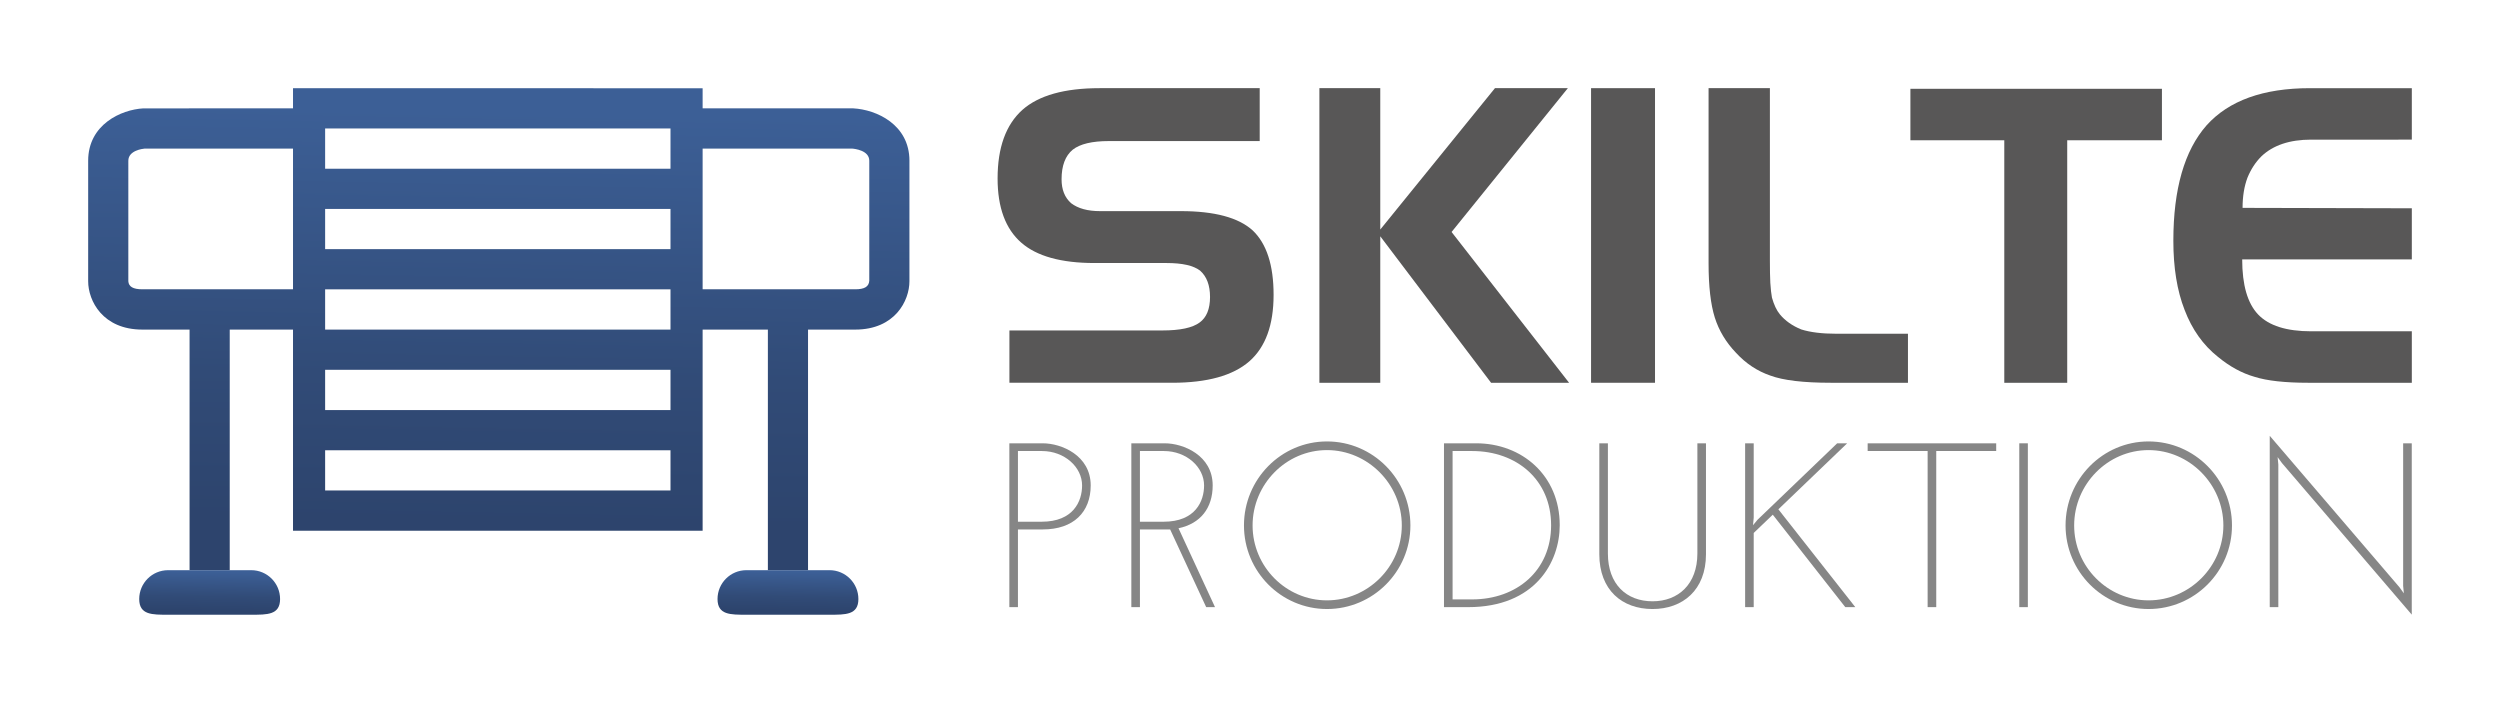
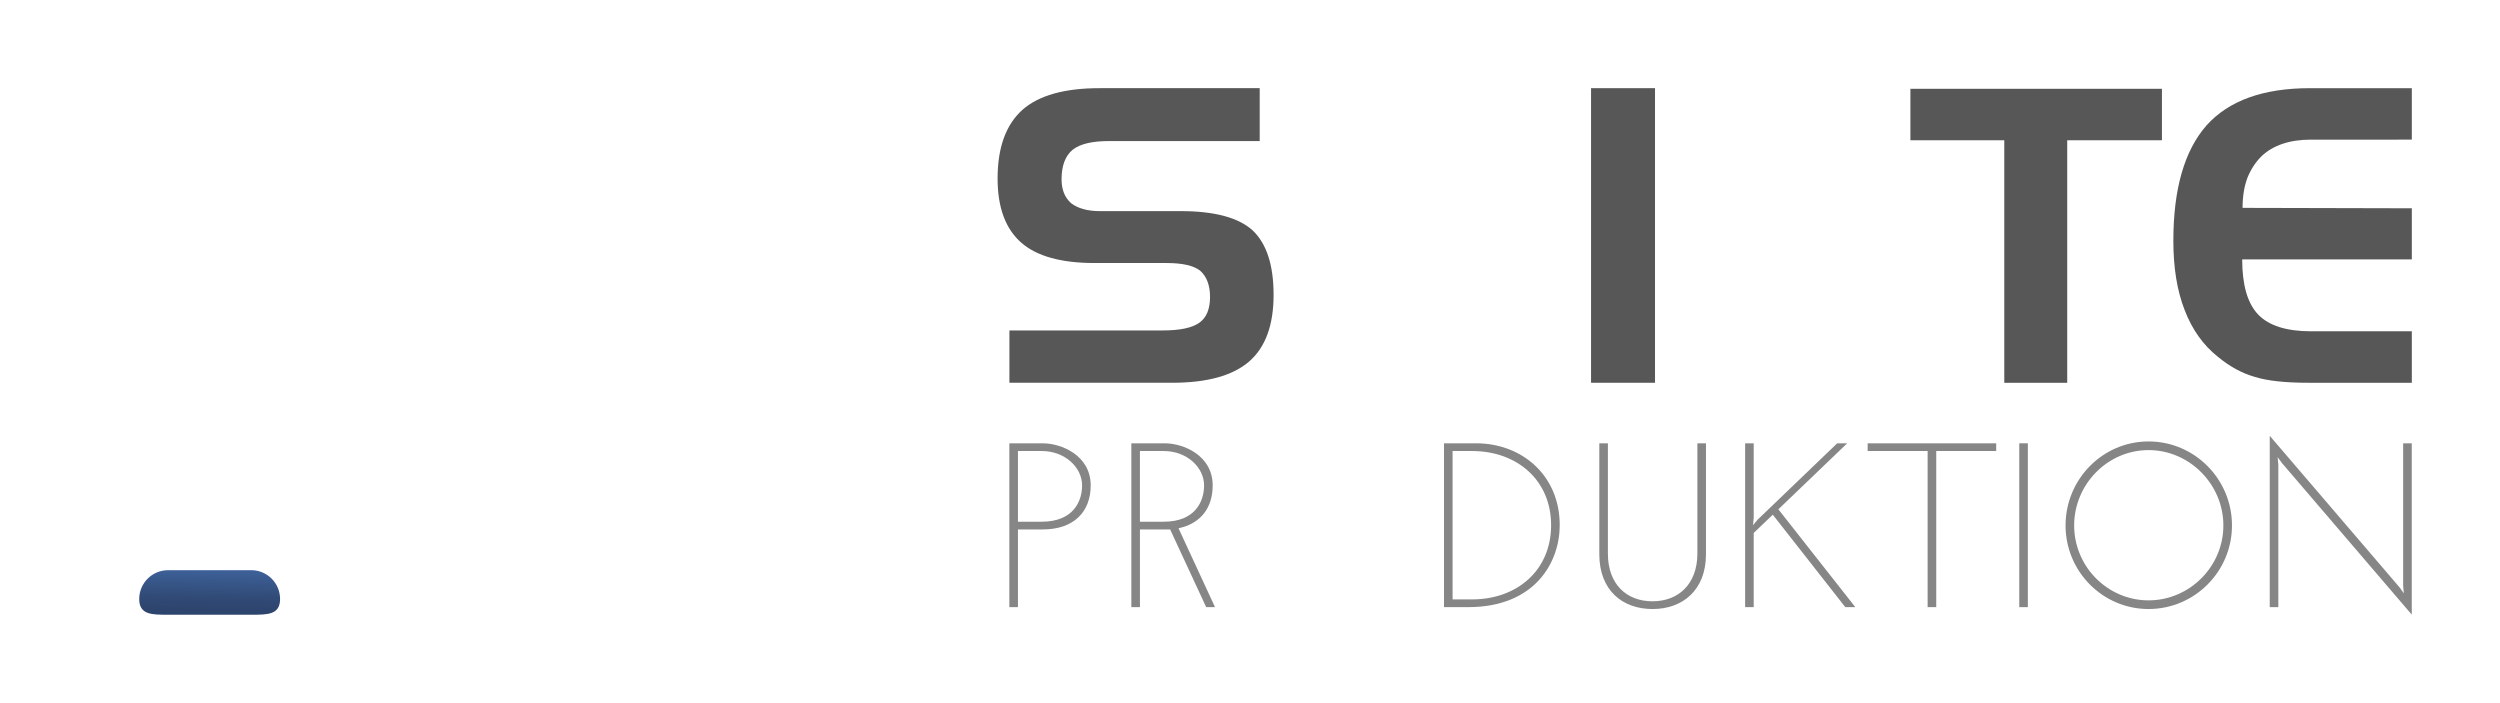
<svg xmlns="http://www.w3.org/2000/svg" version="1.1" id="Layer_1" x="0px" y="0px" width="453.692px" height="127.559px" viewBox="0 0 453.692 127.559" enable-background="new 0 0 453.692 127.559" xml:space="preserve">
  <path fill="#868686" d="M183.173,80.45h6.07c3.339,0,8.693,2.167,8.693,7.647c0,4.841-3.121,7.983-8.693,7.983h-4.51v14.102h-1.56  V80.45z M189.034,94.68c5.78,0,7.34-3.736,7.34-6.583c0-3.314-3.161-6.246-7.298-6.246h-4.343V94.68H189.034z" />
  <path fill="#868686" d="M218.894,110.182l-6.541-14.102h-5.481v14.102h-1.561V80.45h6.076c3.331,0,8.687,2.167,8.687,7.647  c0,4.078-2.193,6.922-6.201,7.77l6.623,14.315H218.894z M211.175,94.68c5.78,0,7.338-3.736,7.338-6.583  c0-3.314-3.162-6.246-7.297-6.246h-4.345V94.68H211.175z" />
-   <path fill="#868686" d="M240.813,80.111c8.349,0,15.142,6.838,15.142,15.248c0,8.366-6.793,15.164-15.142,15.164  c-8.31,0-15.062-6.798-15.062-15.164C225.751,86.95,232.503,80.111,240.813,80.111z M240.813,108.951  c7.423,0,13.582-6.116,13.582-13.592c0-7.477-6.16-13.677-13.582-13.677c-7.425,0-13.498,6.201-13.498,13.677  C227.315,102.835,233.388,108.951,240.813,108.951z" />
  <path fill="#868686" d="M262.049,80.45h5.861c8.225,0,15.144,5.777,15.144,14.865c0,6.711-4.471,14.867-16.619,14.867h-4.386V80.45z   M263.611,108.778h3.54c8.14,0,14.339-5.266,14.339-13.463c0-8.196-6.199-13.464-14.339-13.464h-3.54V108.778z" />
  <path fill="#868686" d="M290.238,100.581V80.45h1.558v20.006c0,5.565,3.375,8.665,8.1,8.665c4.678,0,8.138-3.1,8.138-8.665V80.45  h1.561v20.132c0,6.5-4.216,9.942-9.699,9.942C294.37,110.523,290.238,107.082,290.238,100.581z" />
  <path fill="#868686" d="M334.876,110.182l-13.157-16.777l-3.461,3.314v13.463h-1.559V80.45h1.559v13.505l-0.125,1.36l0.802-0.975  l14.469-13.89h1.813l-12.485,11.978l13.964,17.754H334.876z" />
  <path fill="#868686" d="M362.264,81.851h-10.88v28.331h-1.564V81.851h-10.884V80.45h23.328V81.851z" />
  <path fill="#868686" d="M368.008,80.45v29.732h-1.557V80.45H368.008z" />
  <path fill="#868686" d="M389.912,80.111c8.348,0,15.141,6.838,15.141,15.248c0,8.366-6.793,15.164-15.141,15.164  c-8.311,0-15.061-6.798-15.061-15.164C374.851,86.95,381.601,80.111,389.912,80.111z M389.912,108.951  c7.421,0,13.579-6.116,13.579-13.592c0-7.477-6.158-13.677-13.579-13.677c-7.425,0-13.5,6.201-13.5,13.677  C376.412,102.835,382.487,108.951,389.912,108.951z" />
  <path fill="#868686" d="M437.678,111.542l-23.536-27.484l-0.806-1.101l0.128,1.357v25.867h-1.559V79.09l23.54,27.481l0.798,1.105  l-0.128-1.359V80.45h1.563V111.542z" />
  <g>
    <path fill="#585757" d="M228.607,25.601h-27.383c-3.029,0-5.212,0.52-6.54,1.557c-1.355,1.115-2.033,2.906-2.033,5.378   c0,1.878,0.577,3.322,1.734,4.341c1.261,0.962,3.009,1.438,5.25,1.438h14.671c6.11,0,10.447,1.169,13.011,3.487   c2.54,2.398,3.81,6.305,3.81,11.723c0,5.457-1.47,9.475-4.399,12.046c-2.983,2.598-7.653,3.892-14.006,3.892h-29.536v-9.494h27.793   c3.18,0,5.423-0.477,6.729-1.443c1.255-0.912,1.886-2.459,1.886-4.631c0-2.125-0.604-3.725-1.813-4.79   c-1.205-0.915-3.229-1.371-6.059-1.371h-13.085c-6.063,0-10.501-1.237-13.307-3.704c-2.857-2.501-4.289-6.379-4.289-11.64   c0-5.614,1.505-9.767,4.509-12.459C188.51,17.313,193.178,16,199.561,16h29.046V25.601z" />
-     <path fill="#585757" d="M239.439,16h11.048v25.658L271.3,16h13.228l-21.1,26.1l21.323,27.364h-14.155l-20.109-26.582v26.582   h-11.048V16z" />
    <path fill="#585757" d="M300.346,69.464H288.74V16h11.606V69.464z" />
-     <path fill="#585757" d="M332.245,69.464c-4.954,0-8.612-0.432-10.974-1.307c-2.371-0.817-4.438-2.19-6.21-4.113   c-1.826-1.9-3.117-4.043-3.869-6.427c-0.748-2.386-1.126-5.655-1.126-9.809V16h11.129v31.413c0,1.504,0.023,2.813,0.077,3.925   c0.072,1.112,0.169,2.007,0.295,2.671c0.366,1.304,0.847,2.323,1.44,3.038c0.958,1.161,2.254,2.076,3.877,2.737   c1.655,0.522,3.775,0.782,6.359,0.782h13.008v8.898H332.245z" />
    <path fill="#585757" d="M363.732,25.457h-17.038V16.11h45.648v9.348h-17.189v44.006h-11.421V25.457z" />
    <path fill="#585757" d="M419.428,25.34c-3.915,0-6.932,1.017-9.051,3.045c-1.059,1.062-1.898,2.351-2.513,3.858   c-0.593,1.574-0.89,3.41-0.89,5.481l30.715,0.075v9.271h-30.784c0,4.649,0.965,7.984,2.9,10.011   c1.934,2.024,5.144,3.042,9.624,3.042h18.26v9.342h-18.774c-4.238,0-7.491-0.359-9.758-1.078c-2.316-0.661-4.531-1.876-6.654-3.629   c-2.684-2.128-4.704-4.973-6.057-8.533c-1.36-3.482-2.034-7.663-2.034-12.532c0-9.387,2.006-16.372,6.024-20.942   c4.04-4.498,10.299-6.75,18.775-6.75h18.477v9.34H419.428z" />
  </g>
  <g>
    <linearGradient id="SVGID_1_" gradientUnits="userSpaceOnUse" x1="89.492" y1="94.912" x2="91.688" y2="-22.105">
      <stop offset="0" style="stop-color:#2D446D" />
      <stop offset="0.228" style="stop-color:#314B77" />
      <stop offset="0.637" style="stop-color:#3C5F96" />
      <stop offset="0.638" style="stop-color:#3C5F96" />
    </linearGradient>
-     <path fill="url(#SVGID_1_)" d="M154.838,19.663H127.51v-3.651H53.174v3.651l-27.172,0.005C21.983,19.892,16,22.6,16,29.169v21.872   c0,3.521,2.62,8.772,9.838,8.772h8.564v43.661h7.289L41.69,59.813h11.484v36.501h74.336V59.813h11.842v43.661h7.287l0.001-43.661   h8.565c7.216,0,9.836-5.251,9.836-8.772V29.169C165.042,22.6,159.06,19.892,154.838,19.663z M59.003,89.014v-7.3h62.677v7.3H59.003   z M59.003,74.414v-7.3h62.677v7.3H59.003z M59.003,59.813v-7.3h62.677v7.3H59.003z M121.68,45.213H59.003v-7.3h62.677V45.213z    M121.68,30.617H59.003v-7.305h62.677V30.617z M25.838,52.501c-1.694,0-2.482-0.481-2.549-1.459V29.169   c0-1.874,2.623-2.168,2.914-2.197h26.971v25.528H25.838z M155.206,52.501H127.51V26.972l27.095-0.009   c0.524,0.038,3.148,0.332,3.148,2.206v21.772C157.685,52.02,156.896,52.501,155.206,52.501z" />
    <linearGradient id="SVGID_2_" gradientUnits="userSpaceOnUse" x1="38.007" y1="110.814" x2="38.213" y2="99.816">
      <stop offset="0" style="stop-color:#2D446D" />
      <stop offset="0.228" style="stop-color:#314B77" />
      <stop offset="0.637" style="stop-color:#3C5F96" />
      <stop offset="0.638" style="stop-color:#3C5F96" />
    </linearGradient>
    <path fill="url(#SVGID_2_)" d="M50.828,108.712c0,2.893-2.345,2.847-5.237,2.847H30.502c-2.892,0-5.237,0.046-5.237-2.847l0,0   c0-2.893,2.345-5.237,5.237-5.237h15.089C48.483,103.474,50.828,105.819,50.828,108.712L50.828,108.712z" />
    <linearGradient id="SVGID_3_" gradientUnits="userSpaceOnUse" x1="142.957" y1="110.814" x2="143.163" y2="99.816">
      <stop offset="0" style="stop-color:#2D446D" />
      <stop offset="0.228" style="stop-color:#314B77" />
      <stop offset="0.637" style="stop-color:#3C5F96" />
      <stop offset="0.638" style="stop-color:#3C5F96" />
    </linearGradient>
-     <path fill="url(#SVGID_3_)" d="M155.778,108.712c0,2.893-2.345,2.847-5.237,2.847h-15.089c-2.893,0-5.237,0.046-5.237-2.847l0,0   c0-2.893,2.345-5.237,5.237-5.237h15.089C153.433,103.474,155.778,105.819,155.778,108.712L155.778,108.712z" />
  </g>
</svg>